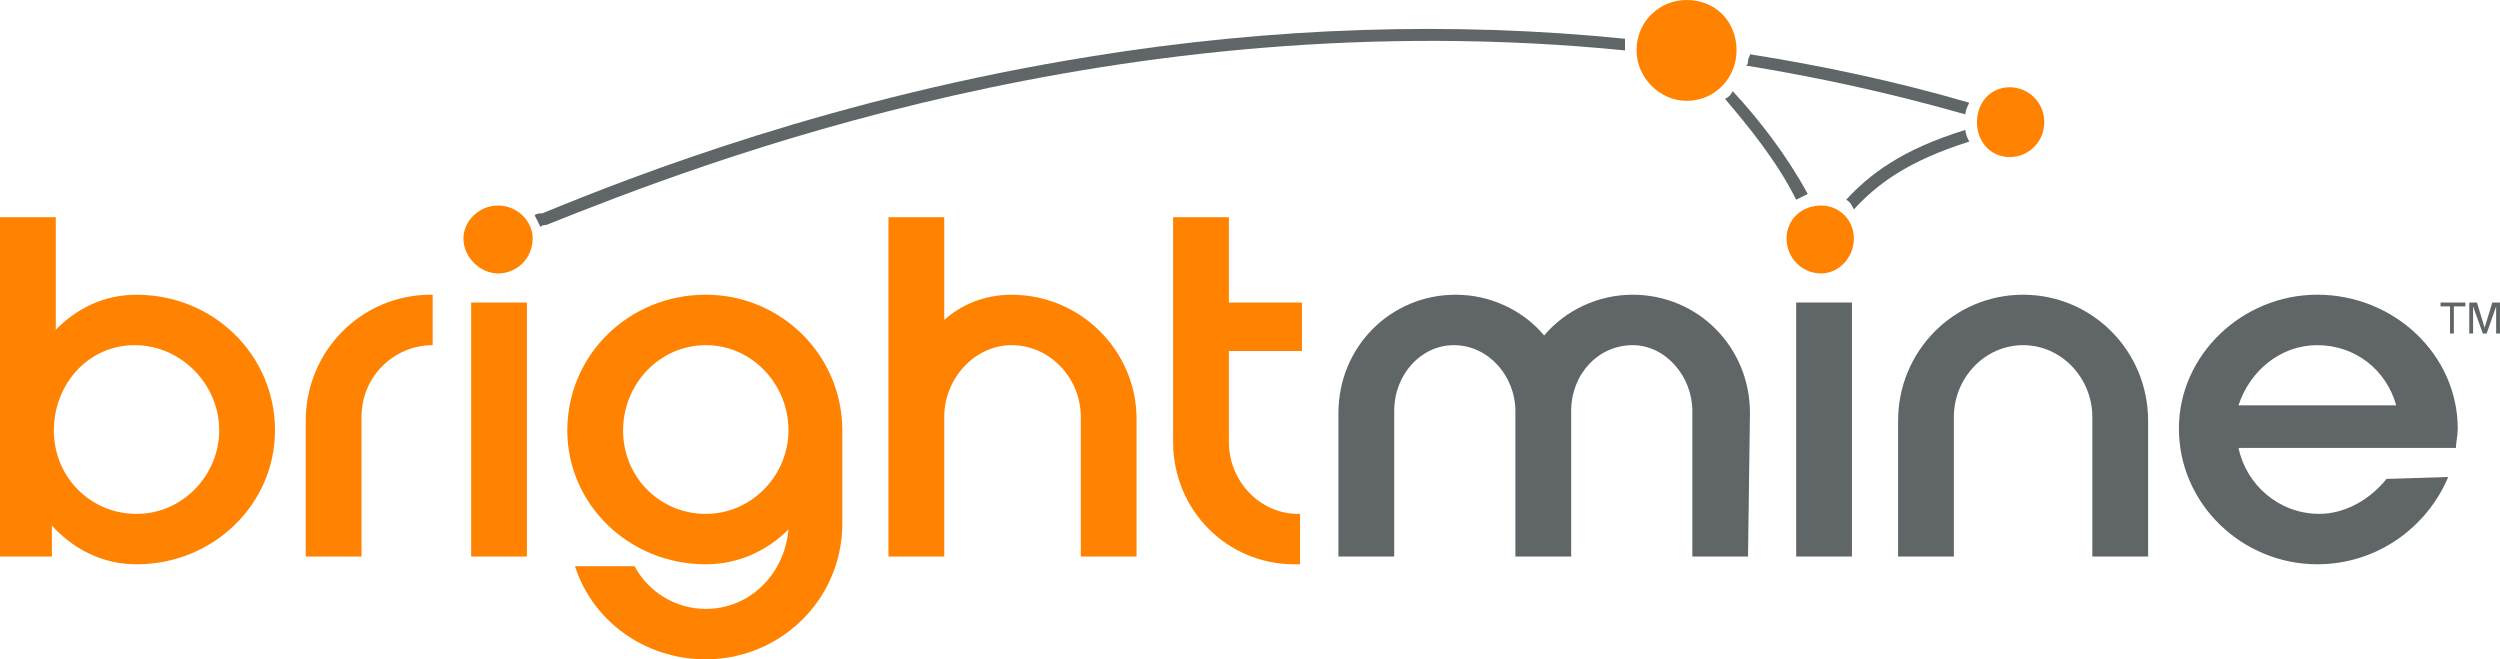
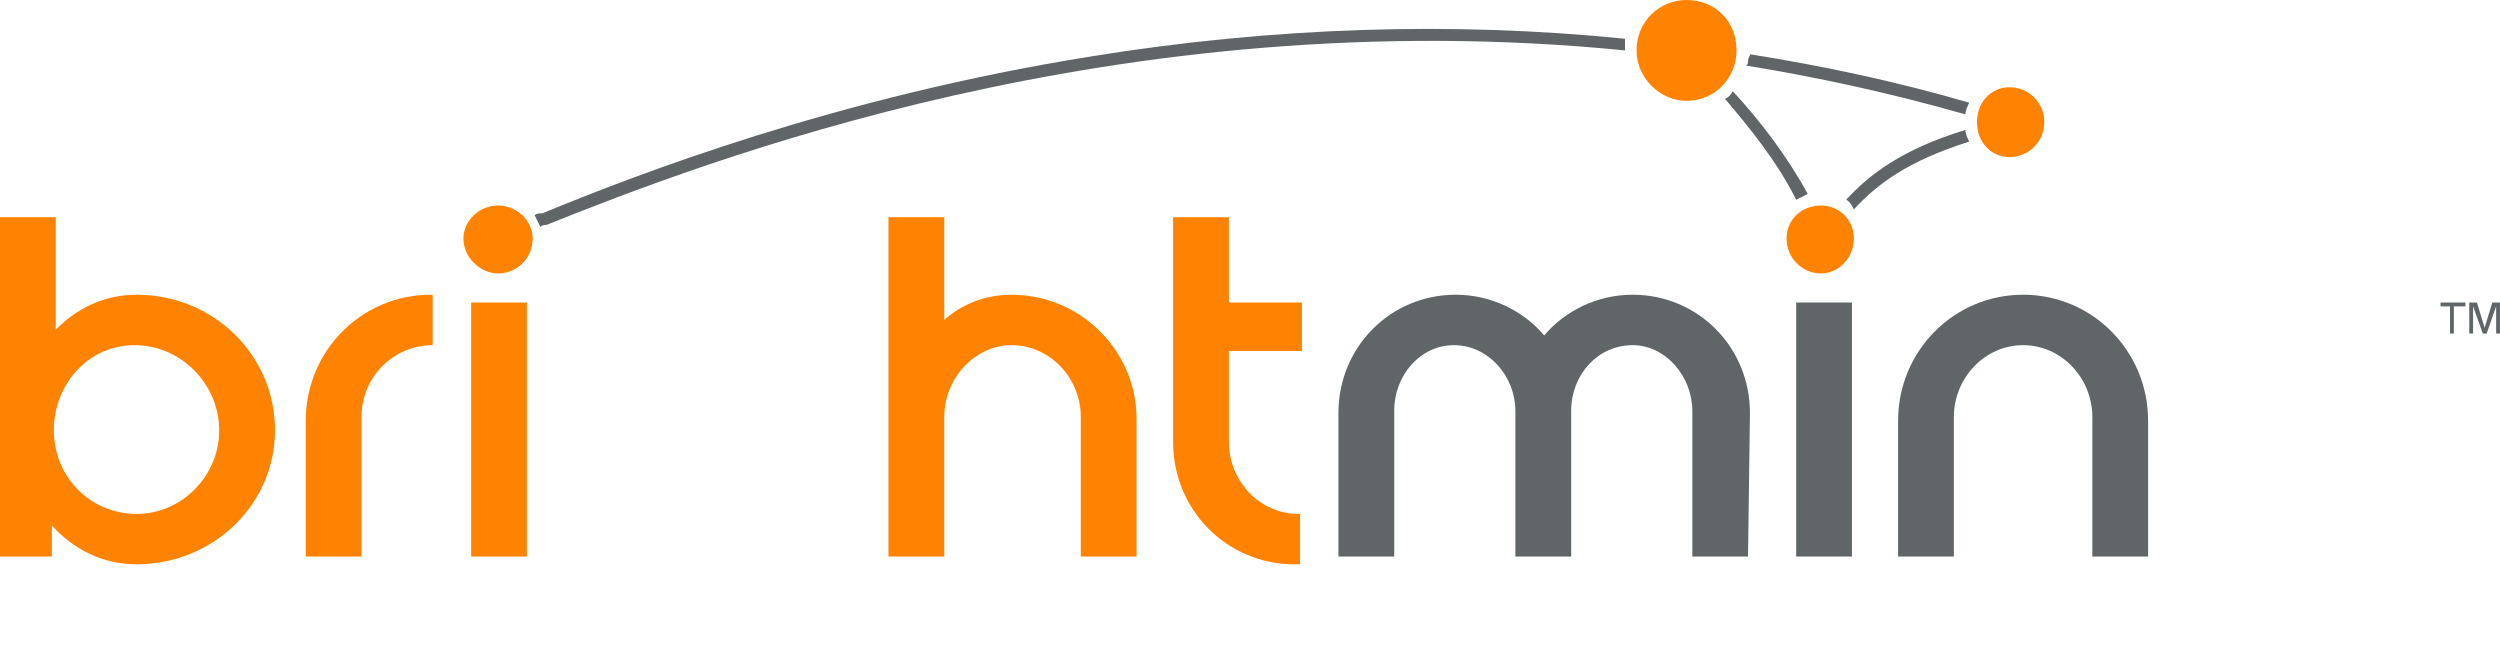
<svg xmlns="http://www.w3.org/2000/svg" id="Layer_1" version="1.1" viewBox="0 0 81.433 21.476">
  <defs>
    <style>
      .st0 {
        fill: #606667;
      }

      .st1 {
        fill: #ff8200;
      }
    </style>
  </defs>
  <path class="st0" d="M64.145,4.611h0c-.063-.126-.125-.252-.125-.379-2.067.632-3.132,1.453-3.884,2.274.125.063.188.189.25.316.752-.821,1.754-1.578,3.759-2.21Z" />
  <path class="st0" d="M56.189,3.221h0c.752.884,1.691,2.022,2.318,3.285.125-.063.251-.126.377-.189-.69-1.264-1.566-2.401-2.444-3.348-.063.126-.125.189-.25.252Z" />
  <path class="st0" d="M56.942,2.147h0c2.318.379,4.635.884,7.078,1.579,0-.126.063-.252.125-.38-2.38-.694-4.76-1.2-7.141-1.578,0,.063-.063.126-.063.189s0,.126-.063.189h.063Z" />
  <path class="st1" d="M7.141,14.022h0c0-1.515-1.252-2.779-2.756-2.779s-2.631,1.264-2.631,2.779,1.19,2.717,2.693,2.717,2.693-1.264,2.693-2.717ZM8.957,14.022h0c0,2.401-2.005,4.359-4.51,4.359-1.128,0-2.067-.505-2.757-1.263v1.011H0V7.075h1.817v3.664c.689-.695,1.565-1.138,2.631-1.138,2.505,0,4.51,1.959,4.51,4.422Z" />
  <path class="st1" d="M14.094,11.243h0c-1.253,0-2.318,1.011-2.318,2.337v4.548h-1.817v-4.422c0-2.273,1.817-4.106,4.072-4.106h.063v1.642Z" />
  <path class="st0" d="M35.581,1.832h0c-8.332,1.326-14.847,3.853-17.915,5.116-.063,0-.188,0-.251.064.063.126.126.252.189.379.063-.063.125-.063.188-.063C22.864,5.306,36.395,0,52.932,1.642v-.38c-5.638-.569-11.464-.379-17.352.569Z" />
  <path class="st1" d="M16.224,6.695h0c-.626,0-1.128.506-1.128,1.074,0,.632.564,1.138,1.128,1.138.626,0,1.127-.506,1.127-1.138,0-.568-.501-1.074-1.127-1.074Z" />
  <polygon class="st1" points="15.347 9.854 15.347 9.854 17.163 9.854 17.163 18.128 15.347 18.128 15.347 9.854" />
-   <path class="st1" d="M25.683,14.022h0c0-1.515-1.191-2.779-2.694-2.779s-2.693,1.264-2.693,2.779,1.191,2.717,2.693,2.717,2.694-1.264,2.694-2.717ZM27.437,14.022h0v3.032c0,2.464-2.005,4.422-4.448,4.422-2.005,0-3.696-1.264-4.26-3.032h1.942c.438.821,1.316,1.39,2.318,1.39,1.441,0,2.569-1.137,2.694-2.59-.69.695-1.629,1.137-2.694,1.137-2.505,0-4.51-1.958-4.51-4.359,0-2.463,2.005-4.422,4.51-4.422,2.444,0,4.448,1.959,4.448,4.422Z" />
  <path class="st1" d="M37.021,18.128h-1.816v-4.548c0-1.263-1.003-2.337-2.256-2.337-1.19,0-2.192,1.075-2.192,2.337v4.548h-1.817V7.075h1.817v3.347c.564-.505,1.316-.821,2.192-.821,2.256,0,4.072,1.833,4.072,4.043v4.485Z" />
  <path class="st1" d="M42.408,18.381h-.25c-2.192,0-3.946-1.769-3.946-3.979v-7.327h1.817v2.779h2.38v1.579h-2.38v2.969c0,1.263,1.003,2.337,2.255,2.337h.063v1.642h.063Z" />
  <path class="st0" d="M56.942,18.128h-1.817v-4.737c0-1.138-.877-2.148-1.942-2.148-1.128,0-2.005.947-2.005,2.148v4.737s-1.817,0-1.817,0v-4.737c0-1.138-.877-2.148-2.005-2.148-1.065,0-1.942.947-1.942,2.148v4.737h-1.817v-4.674c0-2.148,1.691-3.854,3.821-3.854,1.127,0,2.192.506,2.881,1.327.69-.821,1.754-1.327,2.882-1.327,2.13,0,3.821,1.706,3.821,3.854l-.063,4.674Z" />
  <polygon class="st0" points="58.507 9.854 58.507 9.854 60.324 9.854 60.324 18.128 58.507 18.128 58.507 9.854" />
  <path class="st0" d="M68.154,13.58h0c0-1.263-1.002-2.337-2.255-2.337s-2.255,1.074-2.255,2.337v4.548h-1.817v-4.422c0-2.273,1.817-4.106,4.072-4.106s4.072,1.833,4.072,4.106v4.422h-1.817v-4.548Z" />
-   <path class="st0" d="M72.915,13.202h5.137c-.317-1.138-1.319-1.959-2.571-1.959-1.188,0-2.19.821-2.566,1.959ZM79.747,15.538h0c-.693,1.642-2.321,2.842-4.266,2.842-2.44,0-4.507-1.958-4.507-4.422,0-2.4,2.067-4.359,4.507-4.359,2.505,0,4.575,1.959,4.575,4.359,0,.253-.058.443-.058.632h-7.082c.25,1.2,1.315,2.148,2.632,2.148.877,0,1.686-.506,2.187-1.138l2.012-.063Z" />
  <path class="st0" d="M80.432,10.864h0v-1.01s.25,0,.25,0l.25.821.25-.821h.25v1.01h-.125v-.884l-.309.884h-.125l-.317-.884v.884h-.125ZM79.805,10.864h0v-.884h-.309v-.126s.81,0,.81,0v.126h-.376v.884h-.125Z" />
  <path class="st1" d="M59.322,6.695h0c.564,0,1.064.443,1.064,1.074s-.501,1.138-1.064,1.138c-.626,0-1.128-.506-1.128-1.138s.502-1.074,1.128-1.074Z" />
  <path class="st1" d="M65.461,2.842h0c.626,0,1.128.505,1.128,1.137s-.502,1.137-1.128,1.137-1.065-.505-1.065-1.137.439-1.137,1.065-1.137Z" />
  <path class="st1" d="M54.937,0h0c.939,0,1.628.694,1.628,1.642,0,.884-.689,1.642-1.628,1.642-.877,0-1.629-.757-1.629-1.642,0-.948.751-1.642,1.629-1.642Z" />
</svg>